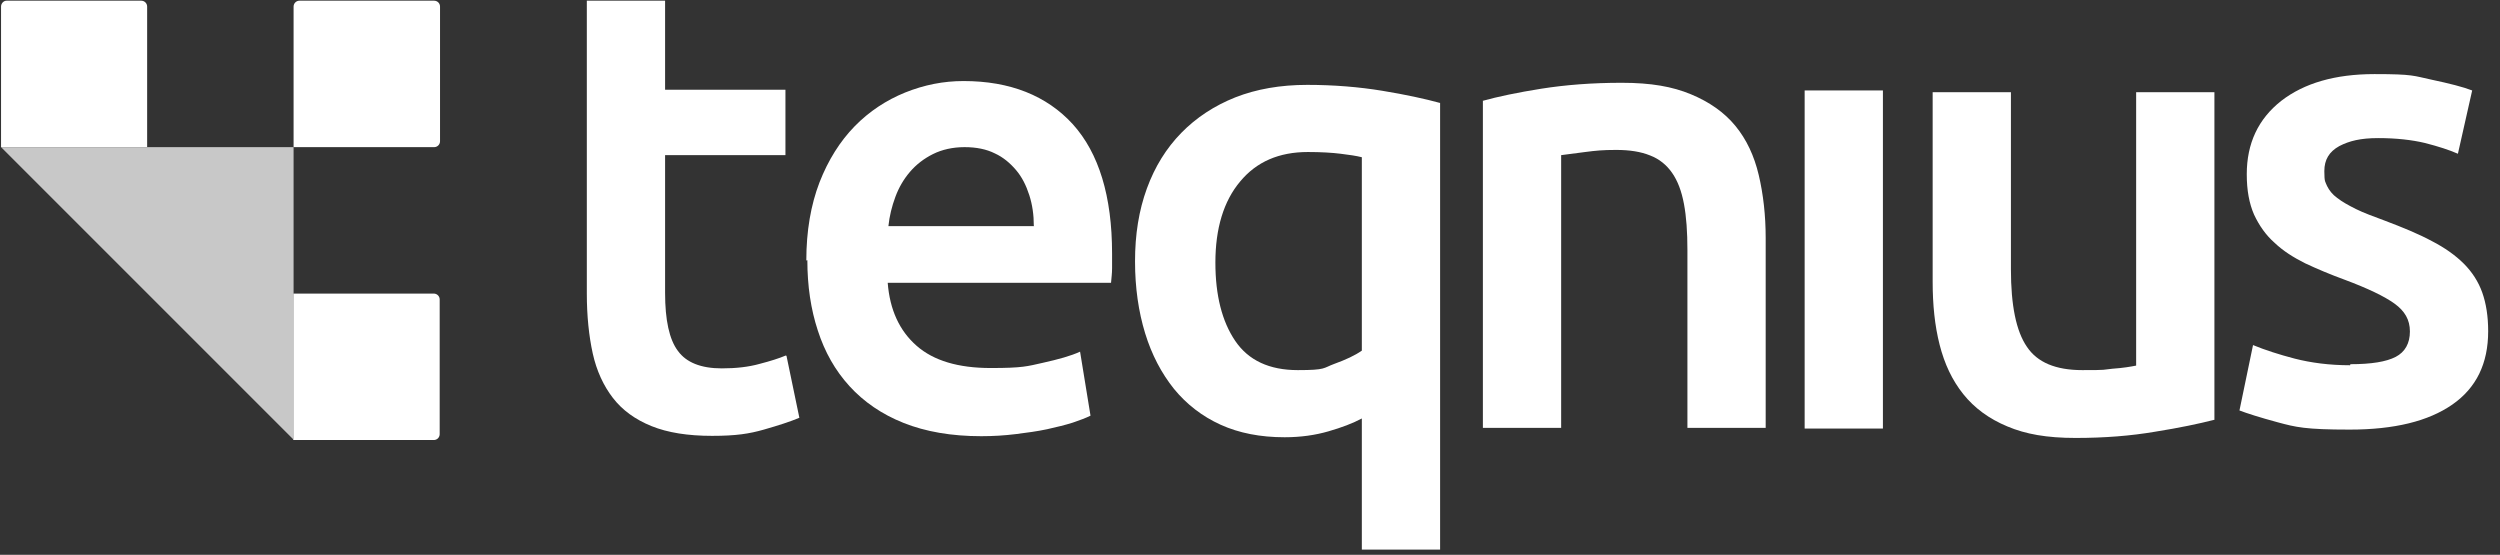
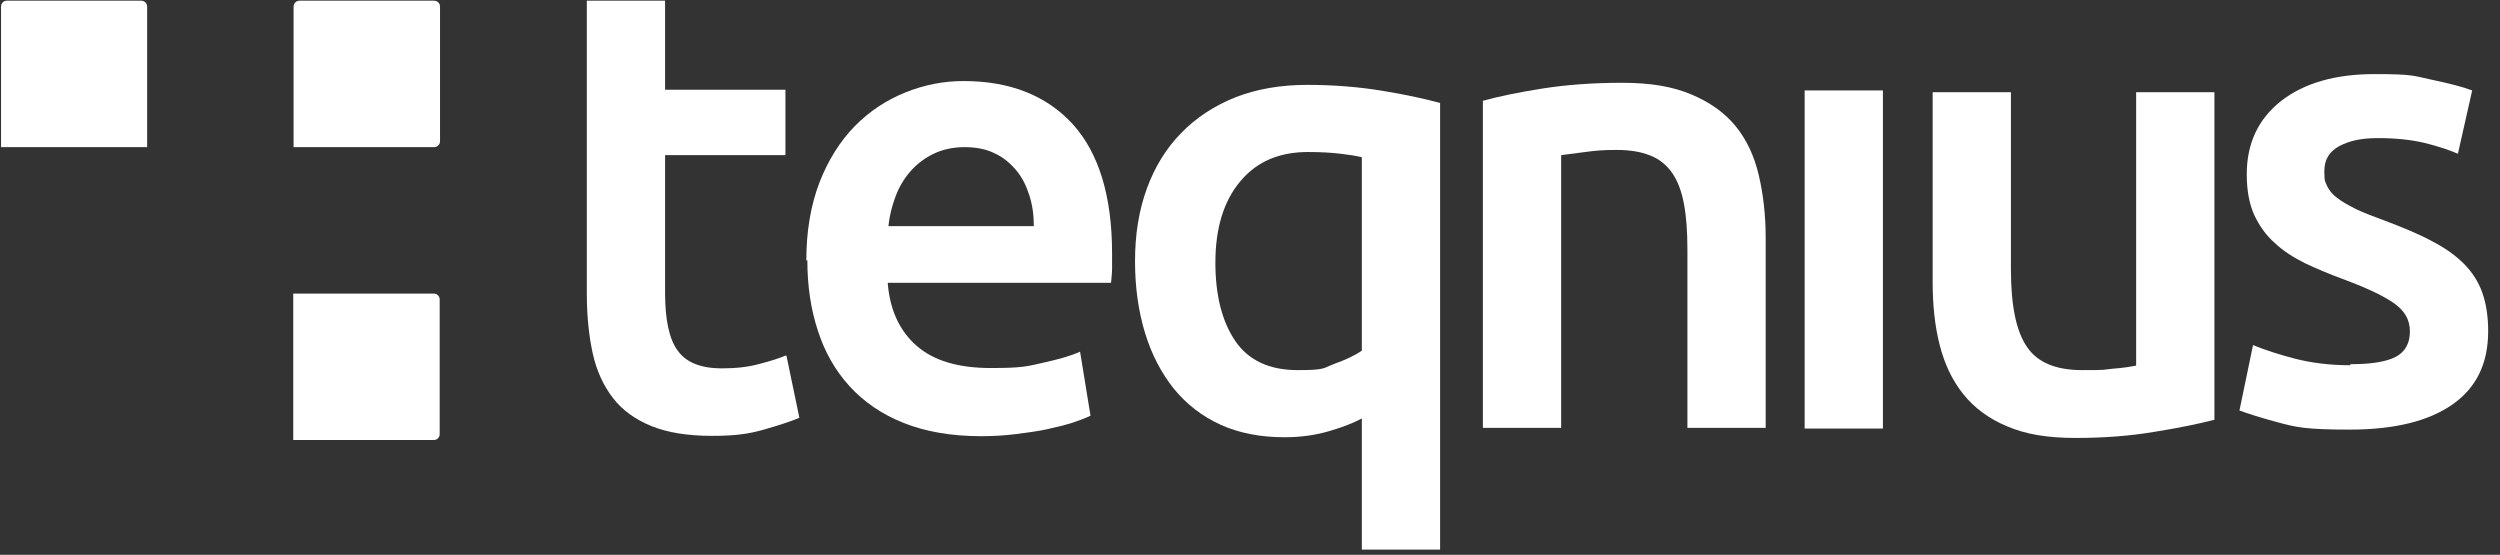
<svg xmlns="http://www.w3.org/2000/svg" version="1.1" viewBox="0 0 718.7 159.5">
  <rect x="0" y="0" width="718.7" height="159.5" fill="#333333" stroke="none" />
  <defs>
    <style> .cls-1 { fill: #007840; } .cls-1, .cls-2, .cls-3, .cls-4, .cls-5 { stroke-width: 0px; } .cls-2 { fill: #000; } .cls-3 { fill: #00924a; } .cls-4 { fill: #c8c8c8; } .cls-5 { fill: #fff; } .cls-6 { display: none; } </style>
  </defs>
  <g id="Layer_1" data-name="Layer 1" class="cls-6">
    <g>
      <g>
-         <path class="cls-1" d="M226.4,102.8c-1.9.8-4.4,1.6-7.6,2.4-3.2.9-6.8,1.3-10.9,1.3-6,0-10.2-1.7-12.7-5-2.5-3.4-3.7-8.9-3.7-16.8v-39.7h34.7v-18.8h-34.7V.5h-22.6v84.4c0,6.5.6,12.2,1.7,17.2,1.1,5,3.1,9.3,5.8,12.9,2.7,3.5,6.4,6.2,11.1,8.1,4.7,1.9,10.5,2.8,17.5,2.8s10.7-.6,14.9-1.8c4.2-1.2,7.7-2.3,10.3-3.4l-3.7-17.9Z" />
+         <path class="cls-1" d="M226.4,102.8c-1.9.8-4.4,1.6-7.6,2.4-3.2.9-6.8,1.3-10.9,1.3-6,0-10.2-1.7-12.7-5-2.5-3.4-3.7-8.9-3.7-16.8v-39.7h34.7v-18.8h-34.7V.5h-22.6v84.4c0,6.5.6,12.2,1.7,17.2,1.1,5,3.1,9.3,5.8,12.9,2.7,3.5,6.4,6.2,11.1,8.1,4.7,1.9,10.5,2.8,17.5,2.8s10.7-.6,14.9-1.8c4.2-1.2,7.7-2.3,10.3-3.4Z" />
        <path class="cls-1" d="M232.3,75.4c0-8.6,1.3-16.1,3.8-22.5,2.5-6.5,5.9-11.8,10.2-16.1,4.2-4.3,9.1-7.5,14.6-9.7,5.5-2.2,11.1-3.3,16.8-3.3,13.4,0,23.9,4.2,31.5,12.5,7.5,8.3,11.3,20.7,11.3,37.3s0,2.6,0,4.2c0,1.6-.2,3-.3,4.2h-64.4c.6,7.8,3.4,13.9,8.3,18.2,4.9,4.3,12,6.4,21.4,6.4s10.5-.5,15-1.5c4.5-1,8.1-2,10.7-3.2l3,18.4c-1.2.6-3,1.3-5.1,2-2.2.7-4.7,1.3-7.5,1.9-2.8.6-5.8,1-9.1,1.4-3.2.4-6.5.6-9.9.6-8.6,0-16.1-1.3-22.4-3.8-6.3-2.5-11.6-6.1-15.7-10.6-4.1-4.5-7.2-9.9-9.1-16-2-6.1-3-12.9-3-20.2ZM297.9,65.4c0-3.1-.4-6.1-1.3-8.8-.9-2.8-2.1-5.2-3.8-7.3-1.7-2-3.7-3.7-6.2-4.8-2.4-1.2-5.3-1.8-8.7-1.8s-6.5.7-9.1,2c-2.6,1.3-4.8,3-6.6,5.1-1.8,2.1-3.2,4.5-4.2,7.3-1,2.7-1.7,5.5-2.1,8.4h42Z" />
        <path class="cls-1" d="M327,75.6c0-7.7,1.1-14.7,3.5-21,2.3-6.3,5.6-11.6,9.9-16,4.3-4.4,9.5-7.8,15.6-10.2,6.1-2.4,13-3.6,20.7-3.6s14.9.6,21.7,1.7c6.7,1.1,12.3,2.3,16.6,3.5v128.7h-22.6v-37.8c-2.6,1.4-5.8,2.6-9.6,3.7-3.8,1.1-8,1.7-12.6,1.7-7,0-13.1-1.2-18.5-3.6-5.4-2.4-9.8-5.9-13.4-10.3-3.6-4.5-6.4-9.8-8.3-16-1.9-6.2-2.9-13.1-2.9-20.7ZM350.2,75.9c0,9.4,1.9,17,5.7,22.5,3.8,5.6,9.8,8.4,18,8.4s7.2-.6,10.5-1.8c3.3-1.2,5.9-2.5,7.9-3.8v-55.7c-1.6-.4-3.6-.7-6.1-1-2.4-.3-5.6-.5-9.4-.5-8.3,0-14.9,2.8-19.6,8.5-4.7,5.7-7.1,13.4-7.1,23.4Z" />
        <path class="cls-1" d="M427.2,29.4c4.4-1.2,10-2.4,17-3.5,7-1.1,14.7-1.7,23.1-1.7s14.6,1.1,20,3.3c5.3,2.2,9.6,5.2,12.8,9.1,3.2,3.9,5.4,8.6,6.7,14.2,1.3,5.5,2,11.6,2,18.2v54.8h-22.6v-51.2c0-5.2-.3-9.7-1-13.3-.7-3.7-1.8-6.6-3.4-8.9-1.6-2.3-3.7-4-6.3-5-2.7-1.1-5.9-1.6-9.8-1.6s-5.9.2-9,.6c-3.1.4-5.4.7-6.9.9v78.6h-22.6V29.4Z" />
        <path class="cls-1" d="M542.7,123.8h-22.6V26.3h22.6v97.4Z" />
        <path class="cls-1" d="M638.1,121.3c-4.4,1.1-10,2.3-17,3.4-7,1.2-14.6,1.8-23,1.8s-14.4-1.1-19.7-3.4c-5.3-2.2-9.5-5.3-12.7-9.3-3.2-4-5.4-8.7-6.8-14.3-1.4-5.5-2.1-11.6-2.1-18.2V26.8h22.6v51c0,10.4,1.5,17.9,4.6,22.4,3,4.5,8.4,6.7,16,6.7s5.6-.1,8.7-.4c3-.2,5.3-.6,6.8-.9V26.8h22.6v94.5Z" />
        <path class="cls-1" d="M677.4,105.2c6,0,10.3-.7,13.1-2.1,2.7-1.4,4.1-3.9,4.1-7.4s-1.5-5.9-4.4-8c-2.9-2.1-7.7-4.4-14.5-6.9-4.1-1.5-7.9-3.1-11.3-4.8-3.4-1.7-6.4-3.6-8.9-5.9-2.5-2.2-4.5-4.9-5.9-8.1-1.4-3.2-2.1-7-2.1-11.6,0-8.9,3.3-16,9.9-21.1,6.6-5.2,15.6-7.7,26.9-7.7s11.2.5,16.4,1.6c5.2,1.1,9.1,2.1,11.8,3.1l-4.1,18.3c-2.5-1.1-5.7-2.1-9.5-3.1-3.9-.9-8.3-1.4-13.4-1.4s-8.3.8-11.2,2.3c-2.9,1.6-4.3,3.9-4.3,7.2s.3,3,.8,4.3c.6,1.2,1.5,2.4,2.9,3.4,1.4,1.1,3.2,2.1,5.4,3.2,2.2,1.1,5,2.1,8.2,3.3,5.3,2,9.9,3.9,13.6,5.9,3.7,1.9,6.8,4.1,9.2,6.5s4.2,5.2,5.3,8.3c1.1,3.1,1.7,6.8,1.7,11.2,0,9.3-3.5,16.4-10.4,21.1-6.9,4.8-16.8,7.2-29.6,7.2s-15.5-.7-20.7-2.1-8.9-2.6-11-3.4l3.9-18.8c3.4,1.4,7.4,2.7,12,3.9,4.7,1.2,10,1.9,16,1.9Z" />
      </g>
      <g>
        <path class="cls-1" d="M1.8.5h38.8c.9,0,1.7.8,1.7,1.7v40.5H.1V2.2C.1,1.2.9.5,1.8.5Z" />
        <path class="cls-1" d="M86.2.5h38.8c.9,0,1.7.8,1.7,1.7v38.8c0,.9-.8,1.7-1.7,1.7h-40.5V2.2c0-.9.8-1.7,1.7-1.7Z" />
        <path class="cls-1" d="M86.2,84.8h38.8c.9,0,1.7.8,1.7,1.7v40.5h-42.2v-40.5c0-.9.8-1.7,1.7-1.7Z" transform="translate(211.5 .3) rotate(90)" />
        <polygon class="cls-3" points="84.5 42.7 84.5 127 .1 42.7 84.5 42.7" />
      </g>
    </g>
  </g>
  <g id="Layer_2" data-name="Layer 2" class="cls-6">
    <rect class="cls-2" x="0" y="-.2" width="718.8" height="159.9" />
  </g>
  <g id="Layer_3" data-name="Layer 3">
    <g>
      <g>
        <path class="cls-5" d="M225.9,102.2c-1.9.8-4.4,1.6-7.5,2.4-3.2.9-6.8,1.3-10.9,1.3-6,0-10.2-1.7-12.6-5-2.5-3.3-3.7-8.9-3.7-16.7v-39.6h34.6v-18.8h-34.6V.2h-22.5v84.2c0,6.4.6,12.2,1.7,17.2,1.1,5,3.1,9.3,5.8,12.8,2.7,3.5,6.4,6.2,11.1,8.1,4.7,1.9,10.5,2.8,17.4,2.8s10.7-.6,14.9-1.8c4.2-1.2,7.6-2.3,10.2-3.4l-3.7-17.8Z" />
        <path class="cls-5" d="M231.8,74.9c0-8.5,1.3-16,3.8-22.5,2.5-6.4,5.9-11.8,10.1-16.1,4.2-4.3,9.1-7.5,14.5-9.7,5.5-2.2,11-3.3,16.8-3.3,13.4,0,23.9,4.2,31.4,12.4,7.5,8.3,11.3,20.7,11.3,37.2s0,2.6,0,4.2c0,1.6-.2,2.9-.3,4.2h-64.2c.6,7.8,3.4,13.8,8.3,18.1,4.9,4.3,12,6.4,21.3,6.4s10.5-.5,15-1.5c4.5-1,8.1-2,10.7-3.2l3,18.4c-1.2.6-3,1.3-5.1,2-2.2.7-4.7,1.3-7.4,1.9-2.8.6-5.8,1-9,1.4-3.2.4-6.5.6-9.9.6-8.6,0-16-1.3-22.3-3.8-6.3-2.5-11.5-6.1-15.6-10.6-4.1-4.5-7.1-9.8-9.1-16-2-6.1-3-12.8-3-20.2ZM297.2,64.9c0-3.1-.4-6-1.3-8.8-.9-2.8-2.1-5.2-3.8-7.2-1.7-2-3.7-3.7-6.1-4.8-2.4-1.2-5.3-1.8-8.7-1.8s-6.5.7-9.1,2c-2.6,1.3-4.8,3-6.6,5.1-1.8,2.1-3.2,4.5-4.2,7.2-1,2.7-1.7,5.5-2,8.4h41.9Z" />
        <path class="cls-5" d="M326.3,75.1c0-7.7,1.1-14.6,3.4-20.9,2.3-6.3,5.6-11.6,9.9-16,4.3-4.4,9.5-7.8,15.5-10.2,6.1-2.4,13-3.6,20.7-3.6s14.9.6,21.6,1.7c6.7,1.1,12.2,2.3,16.6,3.5v128.4h-22.5v-37.7c-2.6,1.4-5.8,2.6-9.6,3.7-3.8,1.1-8,1.7-12.6,1.7-7,0-13.1-1.2-18.4-3.6-5.3-2.4-9.8-5.9-13.4-10.3-3.6-4.5-6.4-9.8-8.3-16-1.9-6.2-2.9-13.1-2.9-20.6ZM349.4,75.5c0,9.4,1.9,16.9,5.7,22.5,3.8,5.6,9.8,8.4,18,8.4s7.2-.6,10.5-1.8c3.3-1.2,5.9-2.4,7.9-3.8v-55.6c-1.6-.4-3.6-.7-6.1-1-2.4-.3-5.6-.5-9.4-.5-8.3,0-14.8,2.8-19.5,8.5-4.7,5.6-7.1,13.4-7.1,23.3Z" />
        <path class="cls-5" d="M426.2,29c4.3-1.2,10-2.4,16.9-3.5,7-1.1,14.6-1.7,23.1-1.7s14.6,1.1,19.9,3.3c5.3,2.2,9.6,5.2,12.8,9.1,3.2,3.9,5.4,8.6,6.7,14.1,1.3,5.5,2,11.6,2,18.1v54.6h-22.5v-51.1c0-5.2-.3-9.6-1-13.3-.7-3.7-1.8-6.6-3.4-8.9-1.6-2.3-3.7-4-6.3-5-2.7-1.1-5.9-1.6-9.8-1.6s-5.8.2-8.9.6c-3.1.4-5.4.7-6.9.9v78.4h-22.5V29Z" />
        <path class="cls-5" d="M541.3,123.2h-22.5V26h22.5v97.2Z" />
        <path class="cls-5" d="M636.5,120.7c-4.3,1.1-10,2.3-16.9,3.4-7,1.2-14.6,1.8-22.9,1.8s-14.4-1.1-19.6-3.3c-5.3-2.2-9.5-5.3-12.7-9.3-3.2-4-5.4-8.7-6.8-14.2-1.4-5.5-2-11.5-2-18.1V26.5h22.5v50.9c0,10.4,1.5,17.8,4.6,22.3,3,4.5,8.3,6.7,15.9,6.7s5.6-.1,8.7-.4c3-.2,5.3-.6,6.8-.9V26.5h22.5v94.2Z" />
        <path class="cls-5" d="M675.7,104.7c6,0,10.3-.7,13-2.1,2.7-1.4,4.1-3.9,4.1-7.3s-1.5-5.9-4.4-8c-2.9-2.1-7.7-4.4-14.4-6.9-4.1-1.5-7.9-3.1-11.3-4.7-3.4-1.7-6.4-3.6-8.8-5.9-2.5-2.2-4.4-4.9-5.9-8.1-1.4-3.2-2.1-7-2.1-11.6,0-8.9,3.3-15.9,9.9-21.1,6.6-5.1,15.5-7.7,26.8-7.7s11.2.5,16.4,1.6c5.2,1.1,9.1,2.1,11.7,3.1l-4.1,18.2c-2.5-1.1-5.6-2.1-9.5-3.1-3.8-.9-8.3-1.4-13.4-1.4s-8.3.8-11.2,2.3c-2.9,1.6-4.3,3.9-4.3,7.2s.3,3,.8,4.3c.6,1.2,1.5,2.4,2.9,3.4,1.4,1.1,3.2,2.1,5.4,3.2,2.2,1.1,5,2.1,8.2,3.3,5.3,2,9.9,3.9,13.6,5.9,3.7,1.9,6.8,4.1,9.2,6.5,2.4,2.4,4.2,5.2,5.3,8.3,1.1,3.1,1.7,6.8,1.7,11.1,0,9.3-3.4,16.3-10.3,21.1-6.9,4.8-16.7,7.2-29.5,7.2s-15.5-.7-20.7-2.1c-5.2-1.4-8.9-2.6-11-3.4l3.9-18.8c3.4,1.4,7.4,2.7,12,3.9,4.7,1.2,10,1.9,15.9,1.9Z" />
      </g>
      <g>
        <path class="cls-5" d="M1.9.2h38.7c.9,0,1.7.7,1.7,1.7v40.4H.3V1.9C.3,1,1,.2,1.9.2Z" />
        <path class="cls-5" d="M86.1.2h38.7c.9,0,1.7.7,1.7,1.7v38.7c0,.9-.7,1.7-1.7,1.7h-40.4V1.9c0-.9.7-1.7,1.7-1.7Z" />
        <path class="cls-5" d="M86.1,84.4h38.7c.9,0,1.7.7,1.7,1.7v40.4h-42.1v-40.4c0-.9.7-1.7,1.7-1.7Z" transform="translate(210.8 0) rotate(90)" />
-         <polygon class="cls-4" points="84.4 42.3 84.4 126.4 .3 42.3 84.4 42.3" />
      </g>
    </g>
  </g>
</svg>